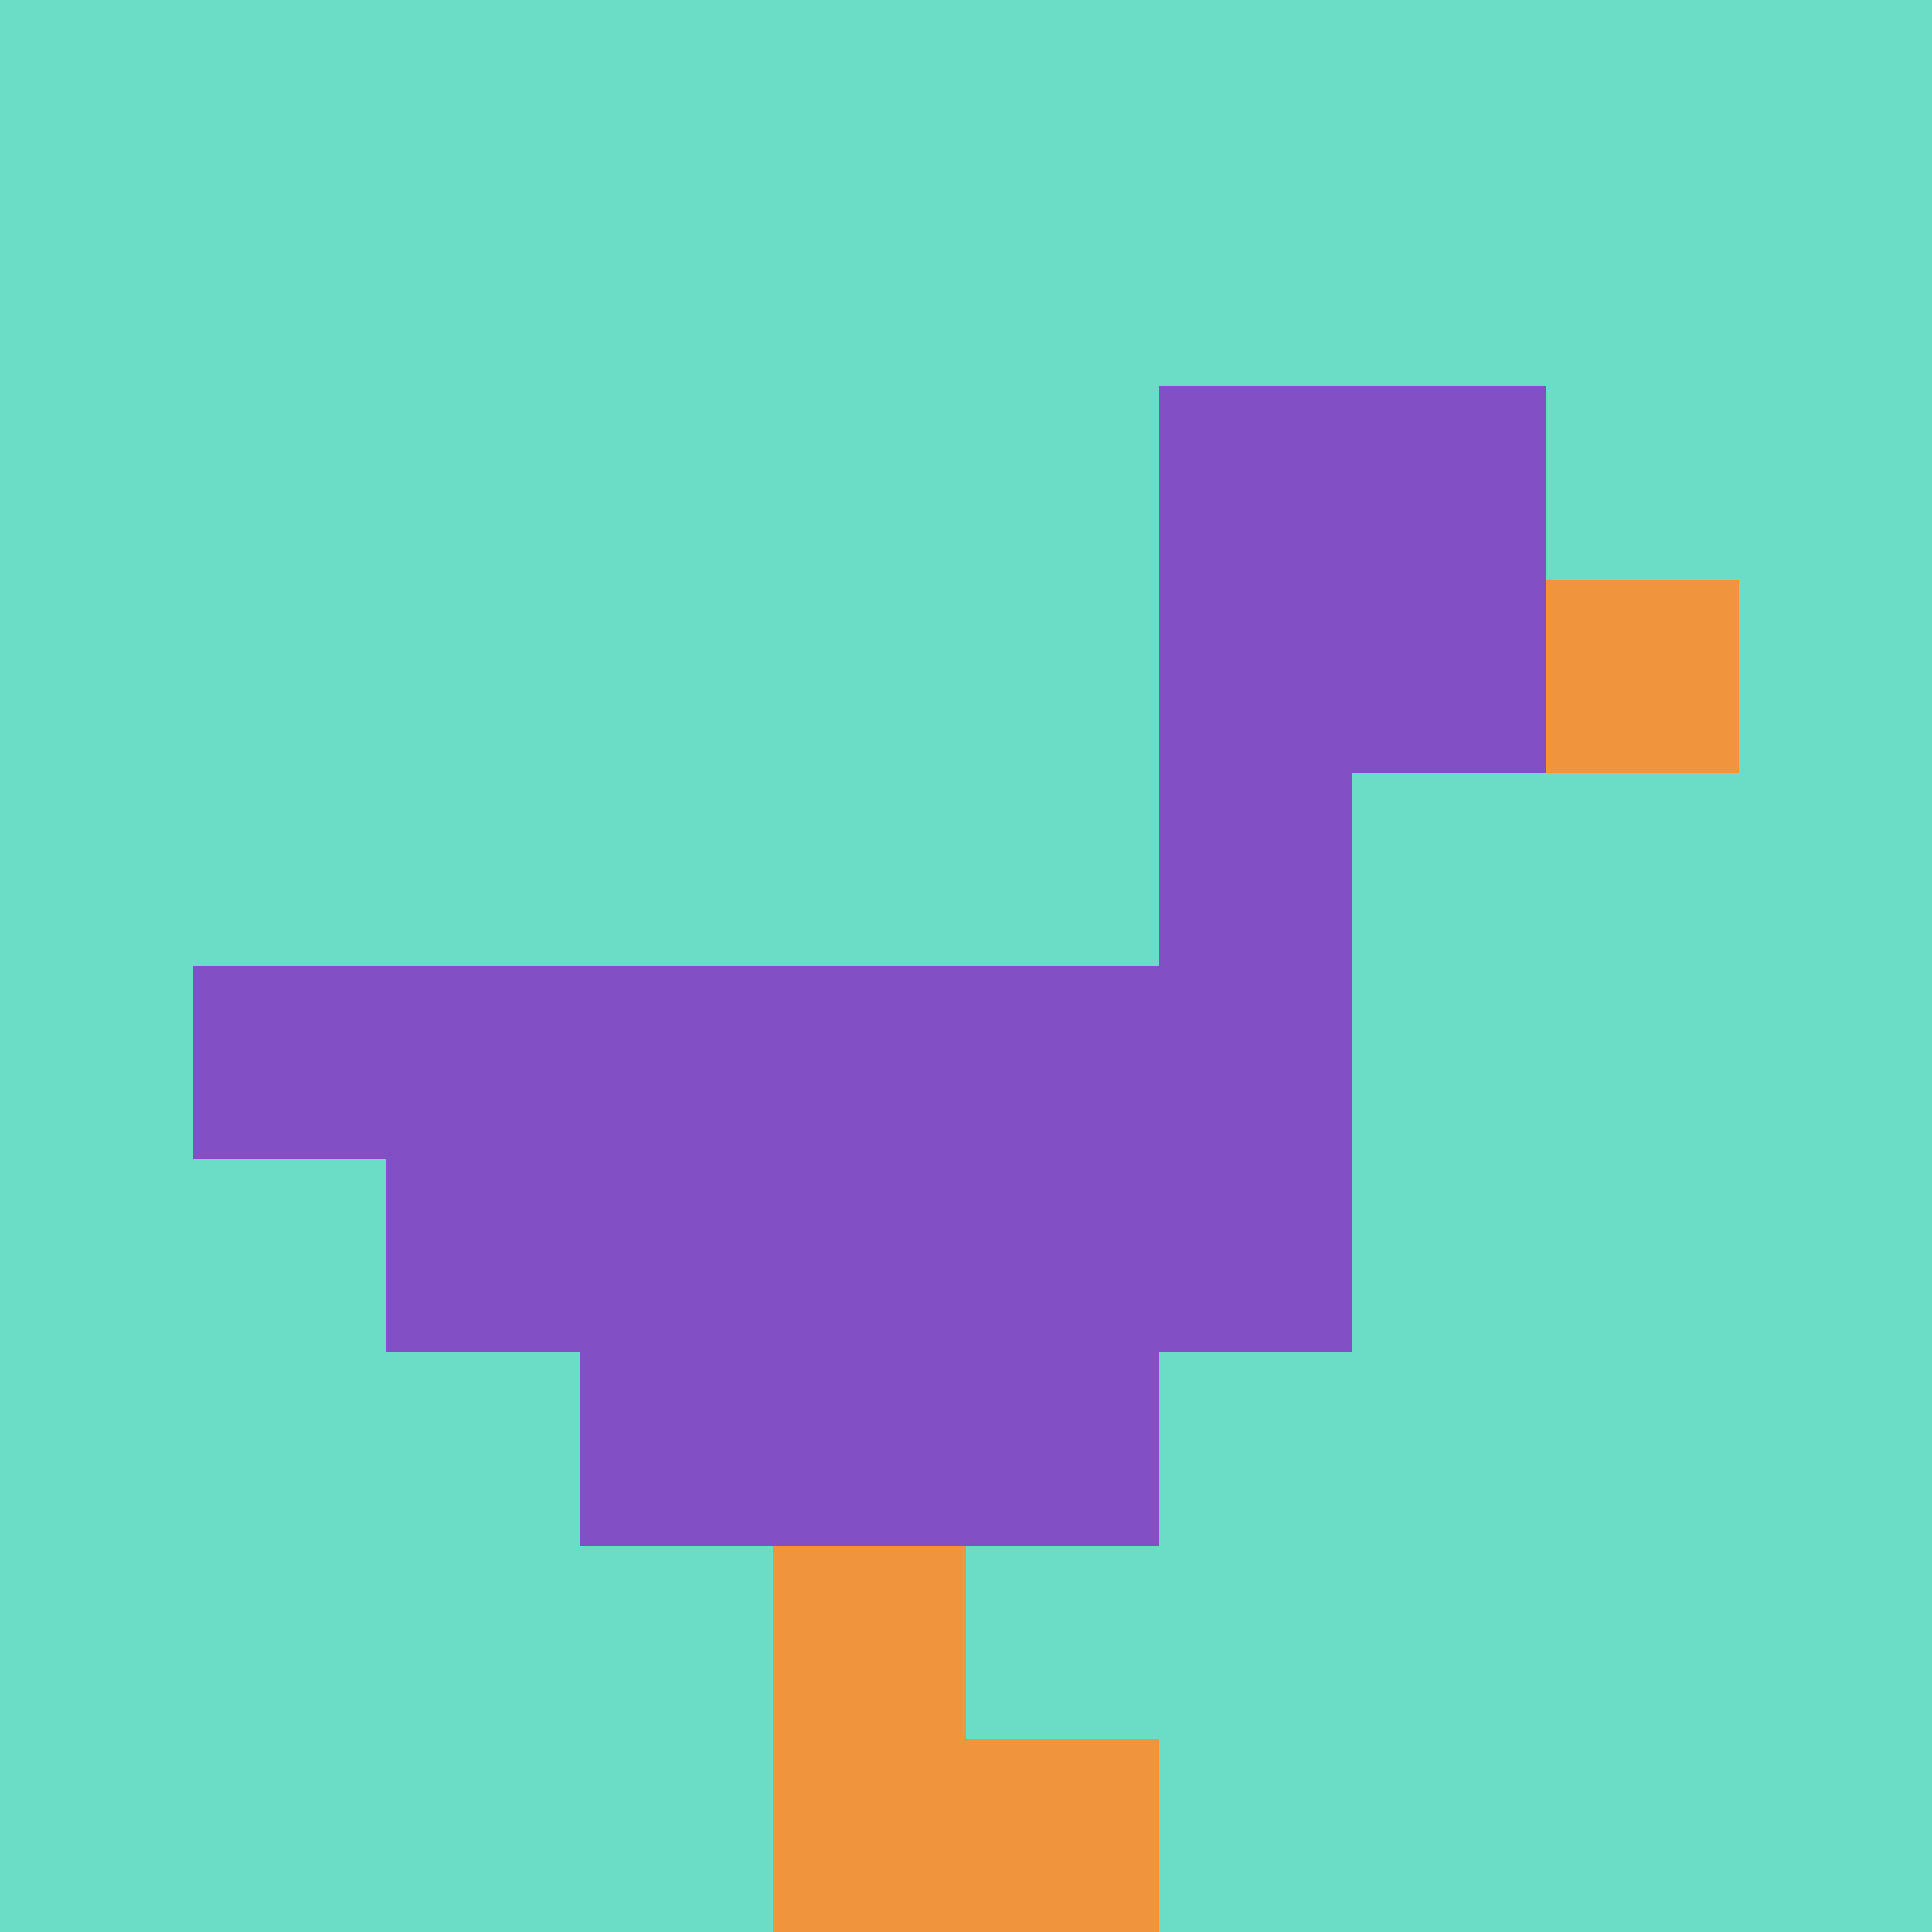
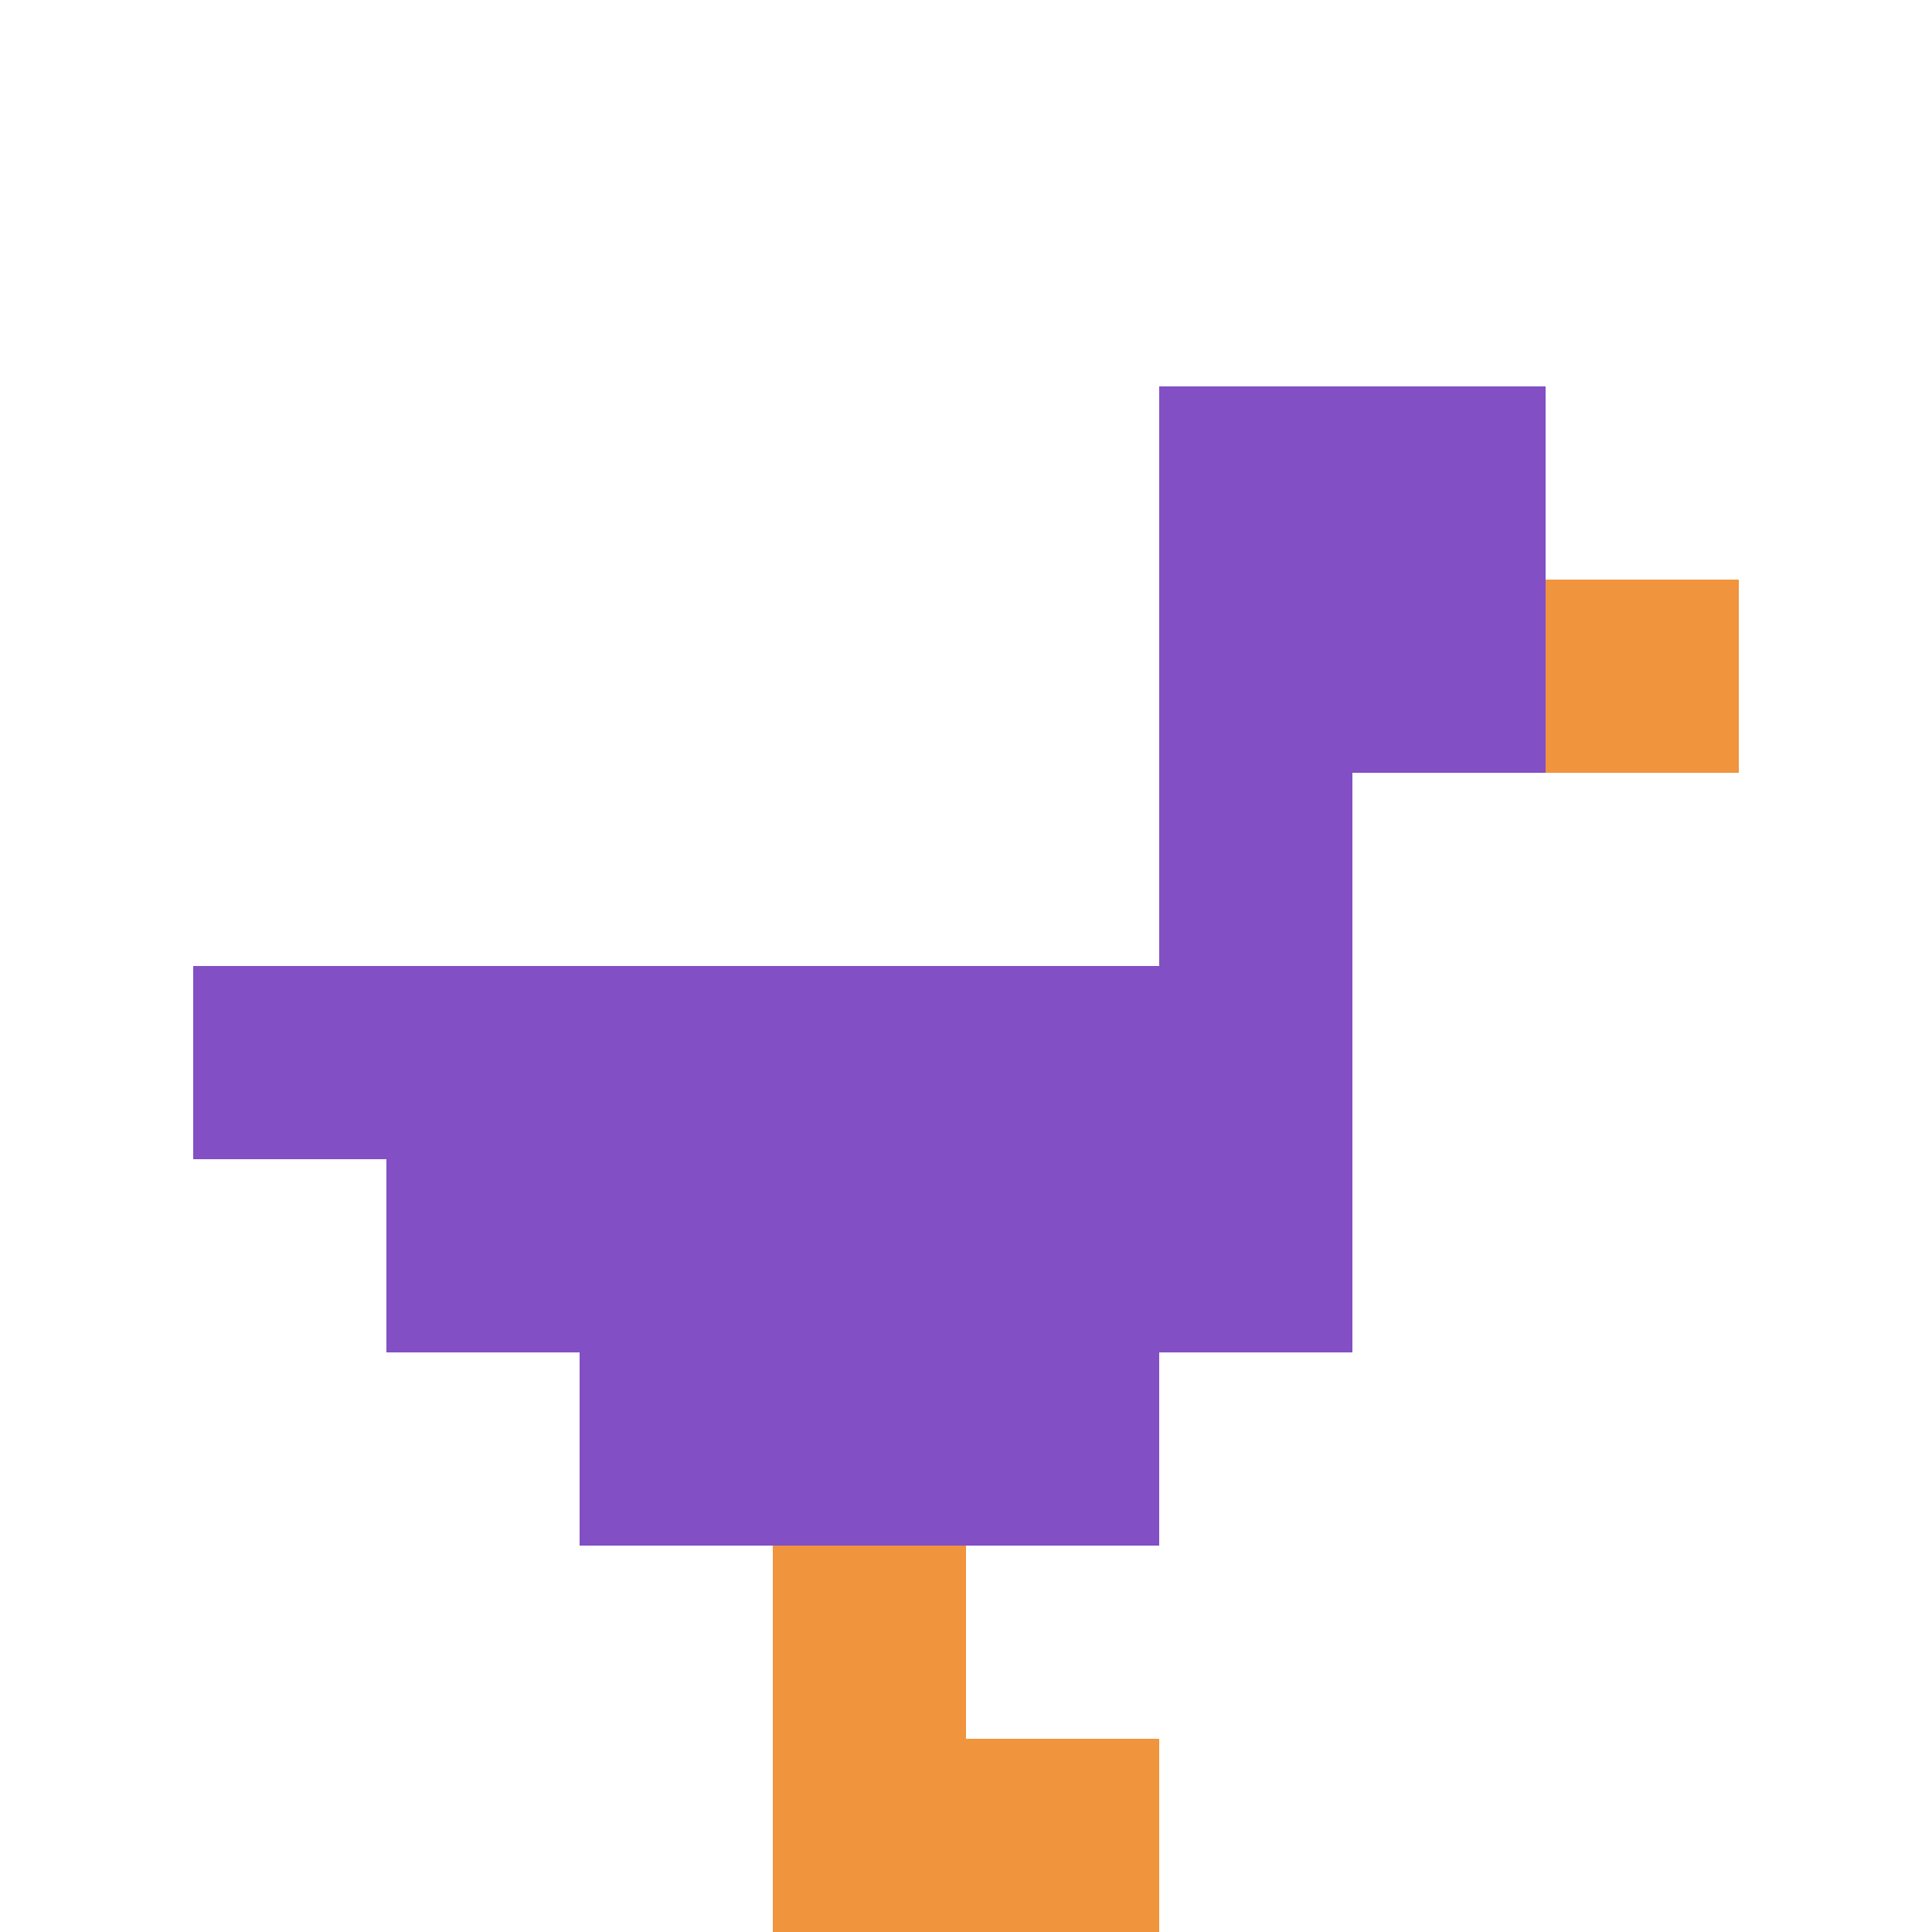
<svg xmlns="http://www.w3.org/2000/svg" version="1.1" width="1119" height="1119">
  <title>'goose-pfp-24211' by Dmitri Cherniak</title>
  <desc>seed=24211
backgroundColor=#ffffff
padding=20
innerPadding=0
timeout=500
dimension=1
border=false
Save=function(){return n.handleSave()}
frame=1

Rendered at Sat Sep 21 2024 10:17:19 GMT+0100 (British Summer Time)
Generated in &lt;1ms
</desc>
  <defs />
  <rect width="100%" height="100%" fill="#ffffff" />
  <g>
    <g id="0-0">
-       <rect x="0" y="0" height="1119" width="1119" fill="#6BDCC5" />
      <g>
        <rect id="0-0-6-2-2-2" x="671.4" y="223.8" width="223.8" height="223.8" fill="#834FC4" />
        <rect id="0-0-6-2-1-4" x="671.4" y="223.8" width="111.9" height="447.6" fill="#834FC4" />
        <rect id="0-0-1-5-5-1" x="111.9" y="559.5" width="559.5" height="111.9" fill="#834FC4" />
        <rect id="0-0-2-5-5-2" x="223.8" y="559.5" width="559.5" height="223.8" fill="#834FC4" />
        <rect id="0-0-3-5-3-3" x="335.7" y="559.5" width="335.7" height="335.7" fill="#834FC4" />
        <rect id="0-0-8-3-1-1" x="895.2" y="335.7" width="111.9" height="111.9" fill="#F0943E" />
        <rect id="0-0-4-8-1-2" x="447.6" y="895.2" width="111.9" height="223.8" fill="#F0943E" />
        <rect id="0-0-4-9-2-1" x="447.6" y="1007.1" width="223.8" height="111.9" fill="#F0943E" />
      </g>
      <rect x="0" y="0" stroke="white" stroke-width="0" height="1119" width="1119" fill="none" />
    </g>
  </g>
</svg>